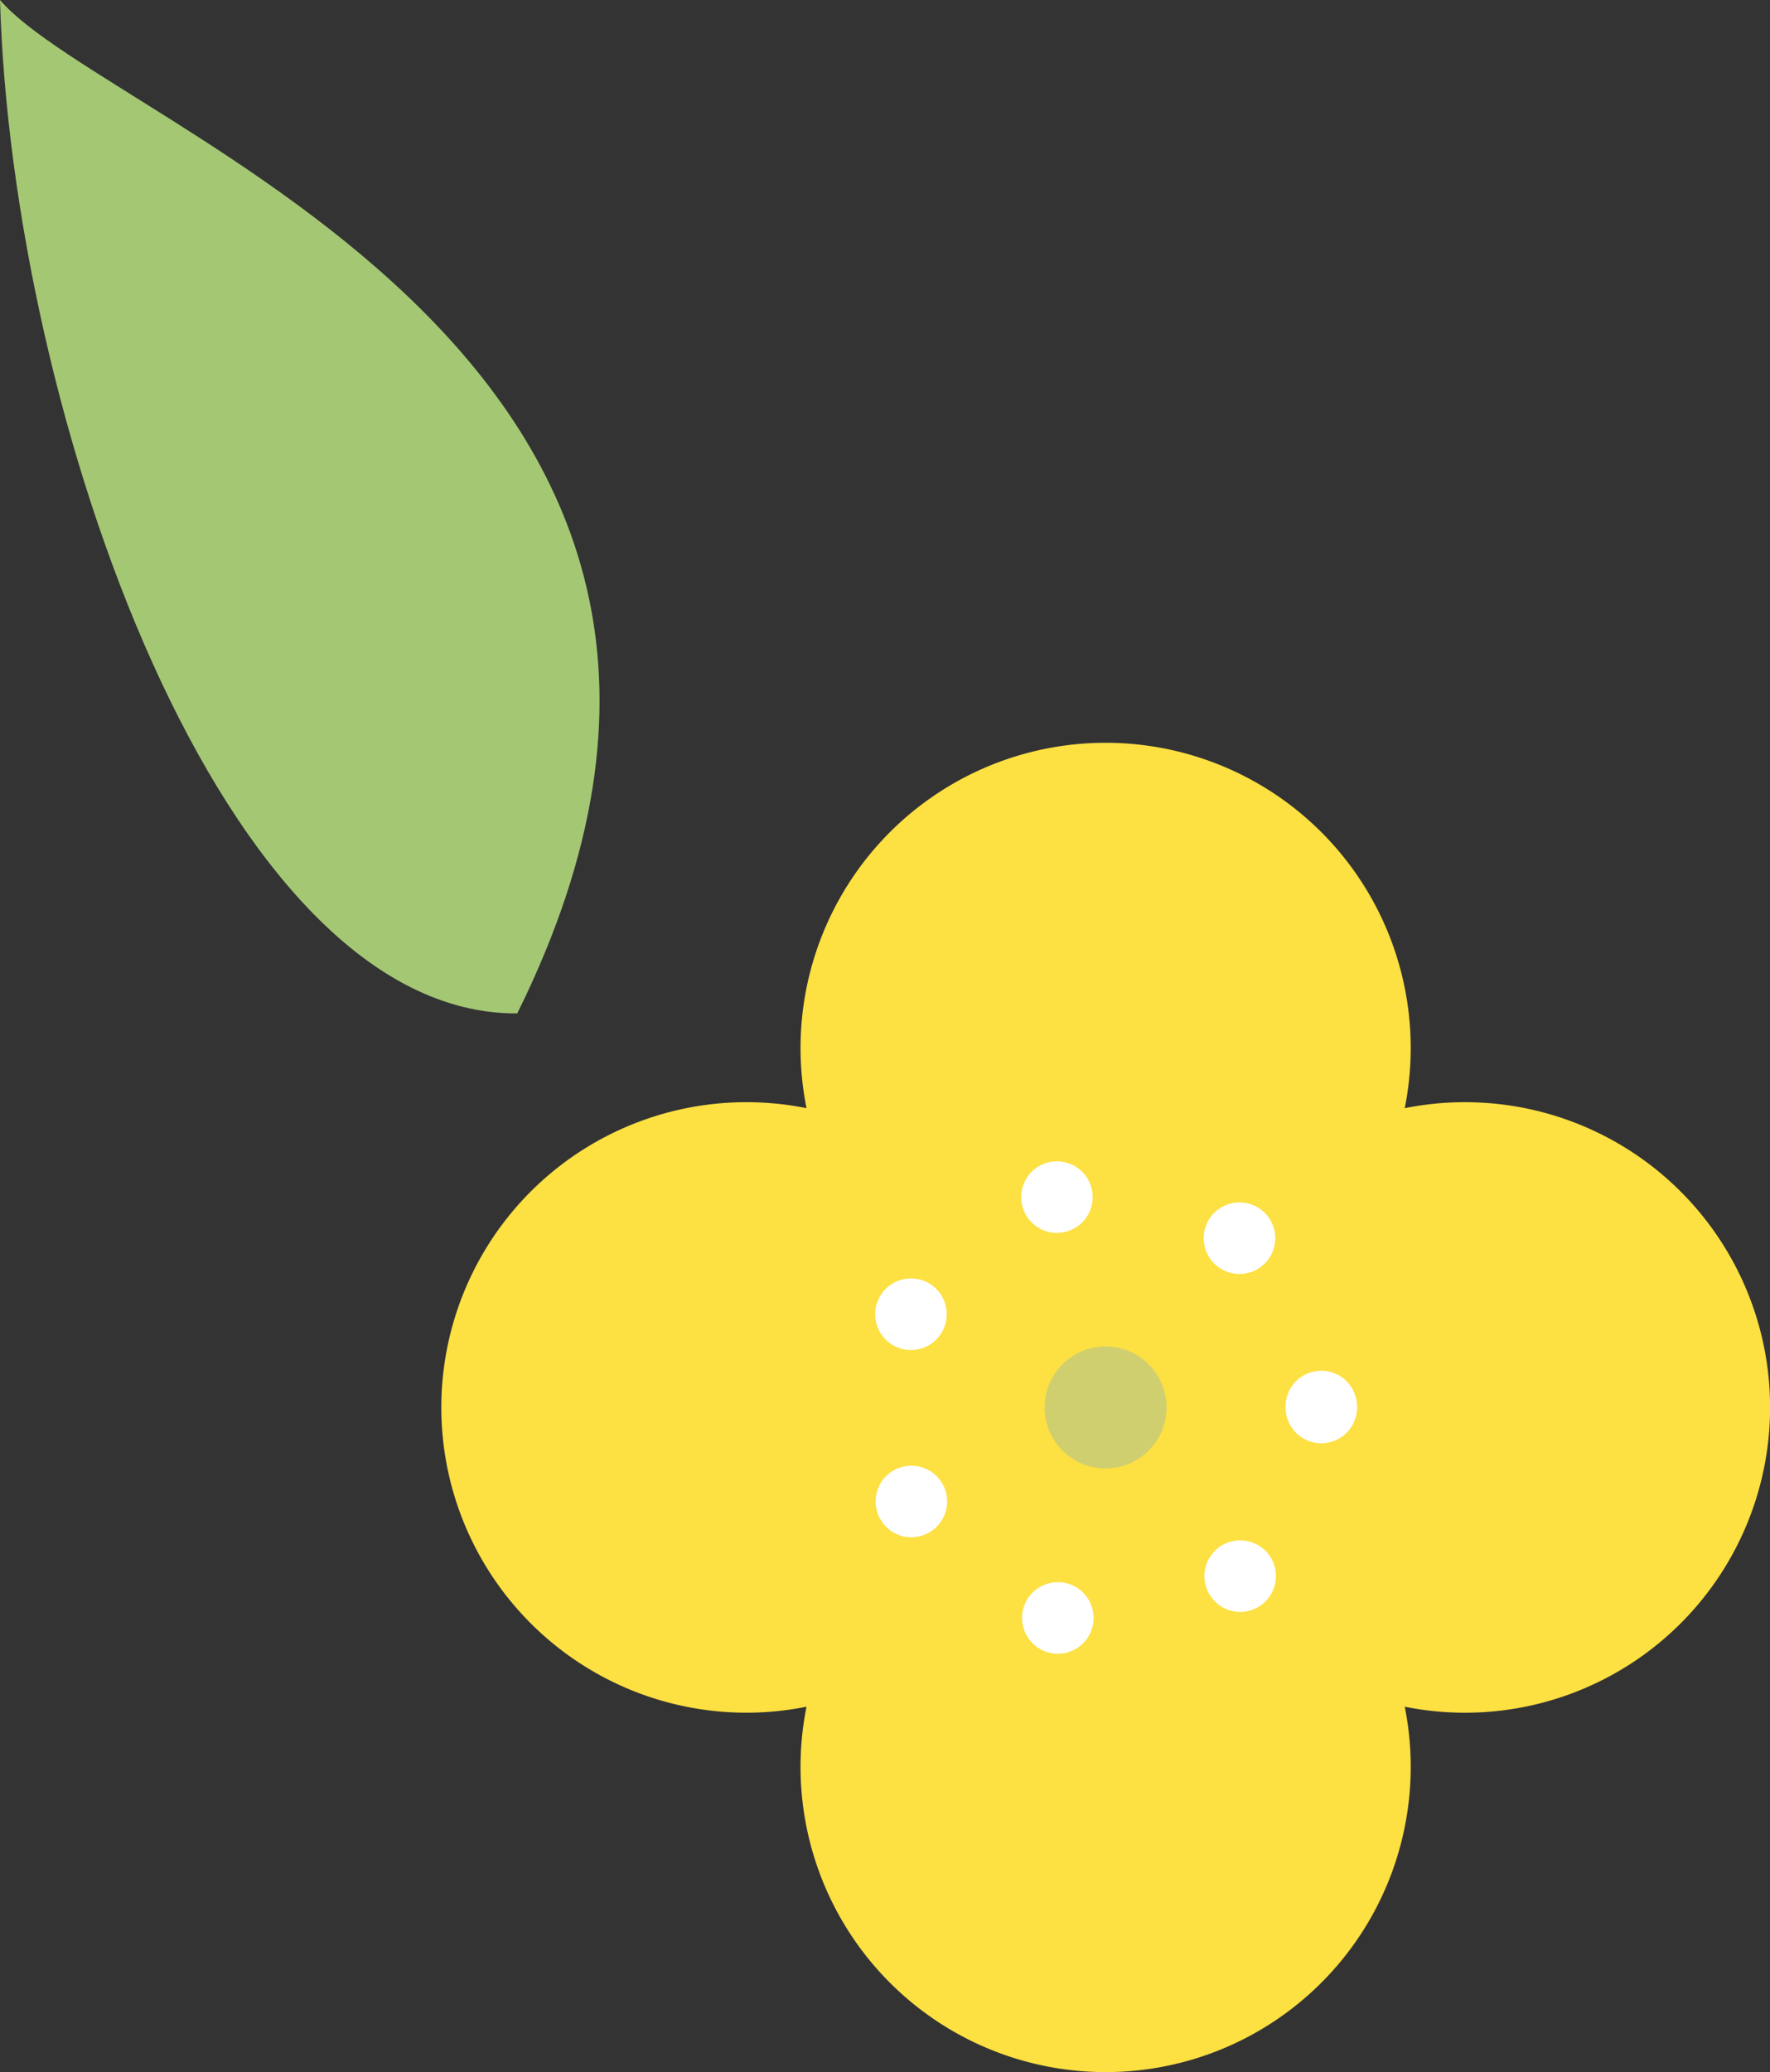
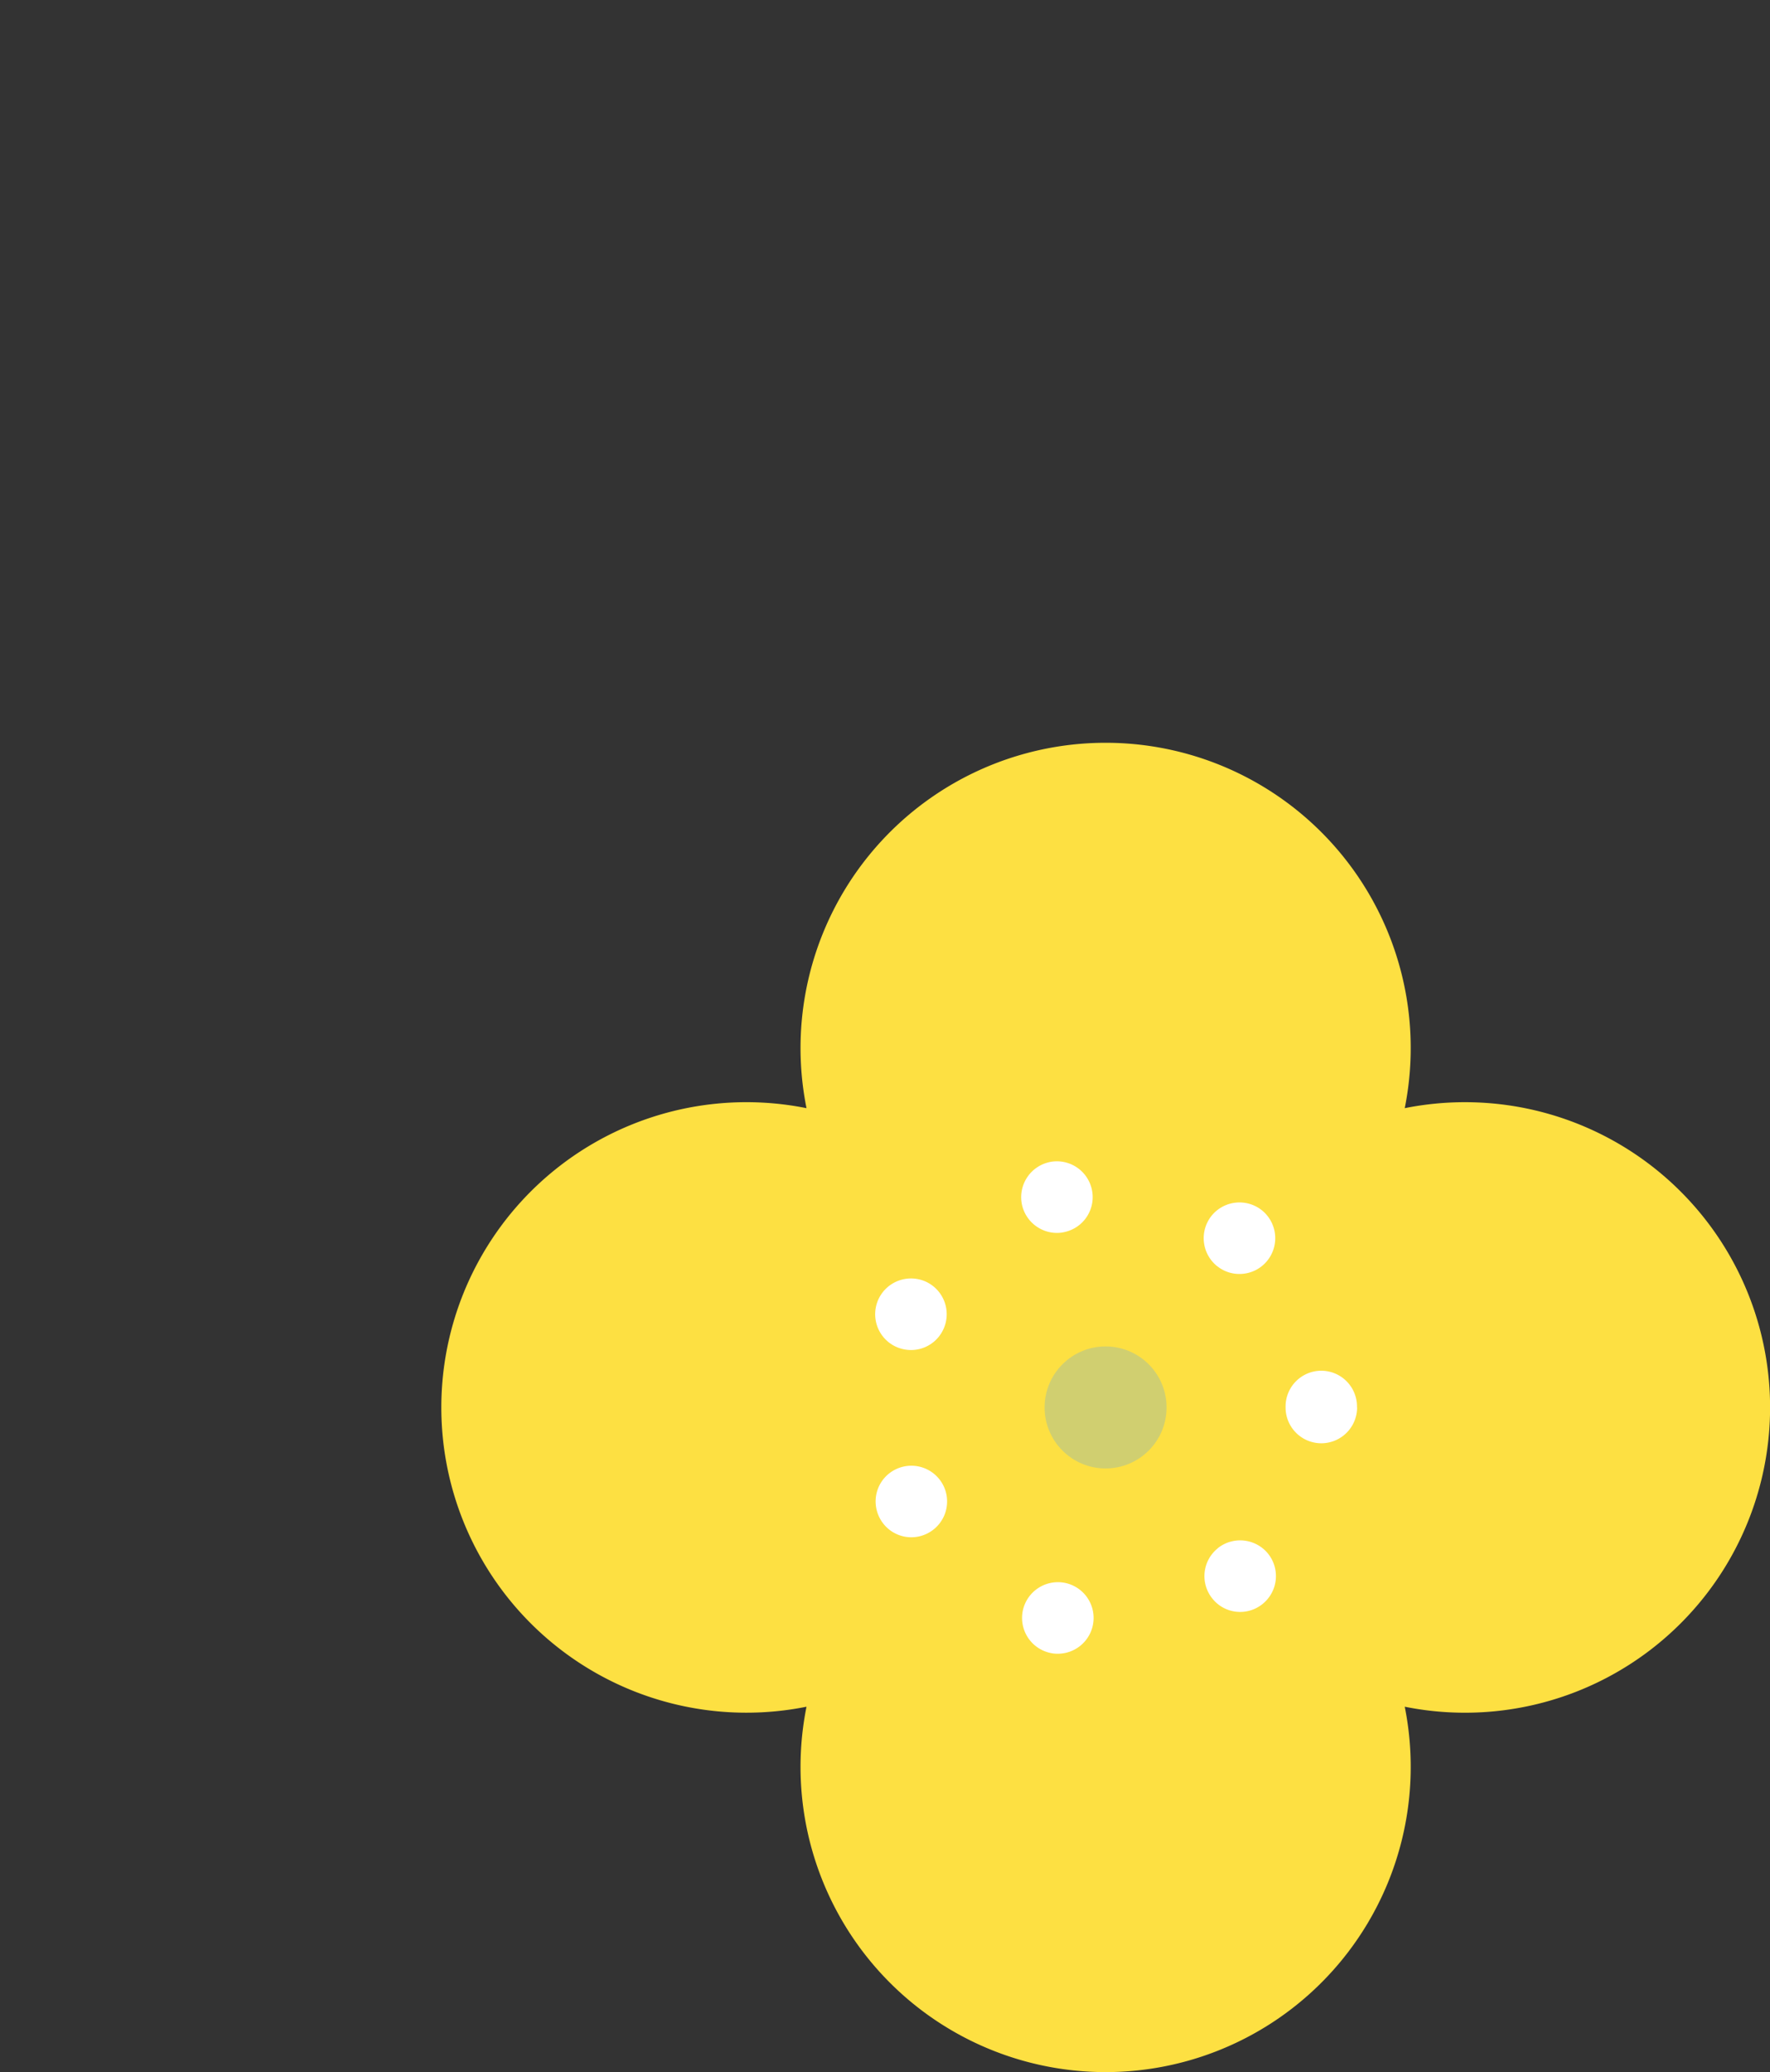
<svg xmlns="http://www.w3.org/2000/svg" viewBox="0 0 161.815 189.343">
  <rect x="0" y="0" width="161.815" height="189.343" fill="#333333" stroke="none" />
  <g data-name="图层 2">
    <g data-name="图层 1">
      <path d="M133.923,100.71a27.964,27.964,0,0,0-5.5.546,27.892,27.892,0,1,0-54.691,0,27.892,27.892,0,1,0,0,54.691,27.892,27.892,0,1,0,54.691,0,27.893,27.893,0,1,0,5.5-55.237Z" style="fill:#fde042">
     </path>
      <path d="M95.988,151.026a3.272,3.272,0,0,1-2.47-3.911h0a3.28,3.28,0,0,1,3.91-2.469h0a3.271,3.271,0,0,1,2.47,3.909h0a3.276,3.276,0,0,1-3.19,2.551h0A2.945,2.945,0,0,1,95.988,151.026Zm14.84-4.971a3.26,3.26,0,0,1,.51-4.59v-.009a3.284,3.284,0,0,1,4.6.52h0a3.272,3.272,0,0,1-.52,4.59h0a3.259,3.259,0,0,1-2.04.72h0A3.239,3.239,0,0,1,110.828,146.055Zm-30.45-7.44a3.258,3.258,0,0,1,1.51-4.359h0a3.27,3.27,0,0,1,4.37,1.51h0a3.268,3.268,0,0,1-1.52,4.369h0a3.264,3.264,0,0,1-1.42.33h0A3.258,3.258,0,0,1,80.378,138.615Zm37.15-10.009h0v-.07h0a3.271,3.271,0,0,1,3.25-3.29h0a3.271,3.271,0,0,1,3.28,3.26h0v.049h0v.051h.01a3.278,3.278,0,0,1-3.27,3.27h0A3.272,3.272,0,0,1,117.528,128.606Zm-35.66-5.57a3.272,3.272,0,0,1-1.54-4.361h0a3.281,3.281,0,0,1,4.37-1.54h0a3.274,3.274,0,0,1,1.53,4.361h0a3.257,3.257,0,0,1-2.95,1.86h0A3.369,3.369,0,0,1,81.868,123.036Zm29.42-7.341v.011a3.276,3.276,0,0,1-.54-4.6h0a3.284,3.284,0,0,1,4.6-.531h0a3.273,3.273,0,0,1,.53,4.591h0a3.258,3.258,0,0,1-2.57,1.239h0A3.214,3.214,0,0,1,111.288,115.7Zm-17.85-5.58a3.281,3.281,0,0,1,2.46-3.92h-.01a3.27,3.27,0,0,1,3.92,2.451h0a3.262,3.262,0,0,1-2.45,3.92h0a3.038,3.038,0,0,1-.73.089h0A3.284,3.284,0,0,1,93.438,110.115Z" style="fill:#fff">
     </path>
      <circle cx="101.073" cy="128.601" r="5.575" style="fill:#d0cf70">
     </circle>
-       <path d="M47.285,92.6C20.337,92.738,1.1,37.987,0,0,10.072,11.8,76.94,32.817,47.285,92.6Z" style="fill:#a4c774">
-      </path>
    </g>
  </g>
</svg>